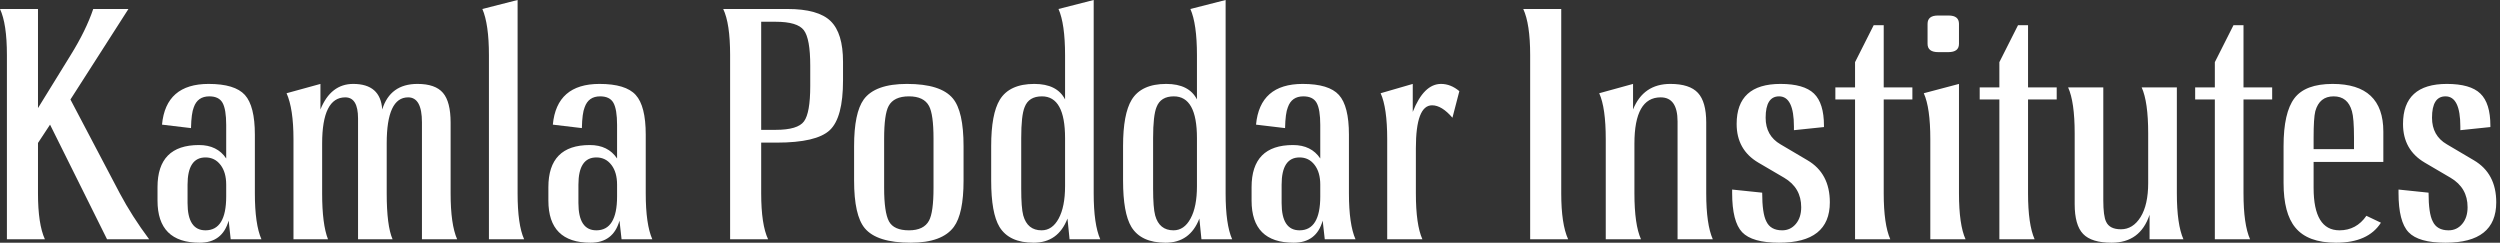
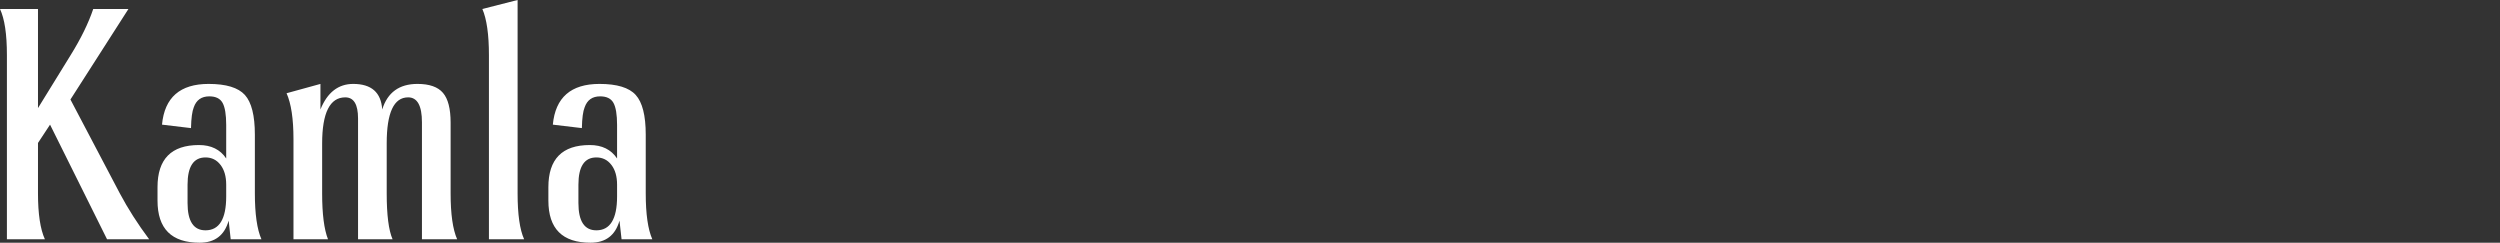
<svg xmlns="http://www.w3.org/2000/svg" width="515" height="50" viewBox="0 0 515 50" fill="none">
  <rect x="0" y="0" width="515" height="50" fill="#333333" stroke="none" />
  <path d="M7.825 29.448V39.835C7.825 44.052 8.296 47.206 9.248 49.289H1.423V11.313C1.423 7.045 0.951 3.891 0 1.851H7.825V22.266L14.578 11.313C16.669 7.945 18.212 4.791 19.206 1.851H26.457L14.51 20.5L24.683 39.835C26.346 42.964 28.36 46.118 30.725 49.289H22.052L10.31 25.677L7.825 29.448ZM46.597 40.47V38.053C46.597 36.347 46.212 34.985 45.423 33.965C44.644 32.945 43.615 32.431 42.329 32.431C39.87 32.431 38.636 34.307 38.636 38.053V41.824C38.636 45.569 39.87 47.446 42.329 47.446C45.175 47.446 46.597 45.115 46.597 40.47ZM46.597 32.645V25.746C46.597 23.612 46.349 22.095 45.852 21.195C45.355 20.295 44.446 19.849 43.118 19.849C41.507 19.849 40.435 20.603 39.913 22.12C39.587 22.926 39.39 24.349 39.347 26.388L33.373 25.677C33.896 20.081 37.093 17.287 42.972 17.287C46.58 17.287 49.066 18.041 50.446 19.558C51.817 21.075 52.503 23.8 52.503 27.742V39.835C52.503 44.103 52.957 47.249 53.857 49.289H47.523L47.103 45.449C46.246 48.483 44.258 50 41.121 50C35.336 50 32.448 47.112 32.448 41.327V38.55C32.448 32.765 35.293 29.877 40.984 29.877C43.495 29.877 45.372 30.802 46.597 32.645ZM80.871 49.289H73.757V24.4C73.757 21.503 72.883 20.055 71.126 20.055C67.955 20.055 66.361 23.235 66.361 29.585V39.835C66.361 44.103 66.764 47.249 67.569 49.289H60.456V28.668C60.456 24.494 59.985 21.34 59.033 19.206L66.01 17.287V22.549C67.432 19.035 69.686 17.287 72.763 17.287C76.508 17.287 78.505 19.035 78.737 22.549C79.834 19.035 82.251 17.287 85.996 17.287C88.464 17.287 90.213 17.904 91.258 19.138C92.304 20.363 92.826 22.403 92.826 25.248V39.835C92.826 44.103 93.272 47.249 94.172 49.289H86.921V25.18C86.921 21.769 85.97 20.055 84.076 20.055C81.136 20.055 79.662 23.209 79.662 29.517V39.835C79.662 44.292 80.065 47.446 80.871 49.289ZM106.625 0V39.835C106.625 44.146 107.071 47.3 107.971 49.289H100.72V11.382C100.72 7.113 100.266 3.934 99.366 1.851L106.625 0ZM127.117 40.47V38.053C127.117 36.347 126.731 34.985 125.943 33.965C125.163 32.945 124.134 32.431 122.849 32.431C120.381 32.431 119.155 34.307 119.155 38.053V41.824C119.155 45.569 120.381 47.446 122.849 47.446C125.694 47.446 127.117 45.115 127.117 40.47ZM127.117 32.645V25.746C127.117 23.612 126.868 22.095 126.371 21.195C125.874 20.295 124.957 19.849 123.629 19.849C122.017 19.849 120.955 20.603 120.432 22.12C120.098 22.926 119.909 24.349 119.866 26.388L113.884 25.677C114.407 20.081 117.612 17.287 123.492 17.287C127.091 17.287 129.585 18.041 130.956 19.558C132.336 21.075 133.022 23.8 133.022 27.742V39.835C133.022 44.103 133.476 47.249 134.376 49.289H128.043L127.614 45.449C126.766 48.483 124.769 50 121.64 50C115.855 50 112.967 47.112 112.967 41.327V38.55C112.967 32.765 115.812 29.877 121.495 29.877C124.014 29.877 125.883 30.802 127.117 32.645Z" fill="white" />
-   <path d="M156.805 4.482V26.748H159.796C162.83 26.748 164.776 26.166 165.624 25C166.481 23.843 166.91 21.409 166.91 17.715V13.516C166.91 9.813 166.473 7.388 165.59 6.222C164.716 5.065 162.779 4.482 159.796 4.482H156.805ZM148.981 1.851H162.213C166.43 1.851 169.395 2.683 171.101 4.337C172.815 5.999 173.663 8.793 173.663 12.736V16.575C173.663 21.692 172.755 25.111 170.929 26.817C169.104 28.523 165.461 29.38 160.011 29.38H156.805V39.835C156.805 44.146 157.285 47.3 158.228 49.289H150.403V11.313C150.403 6.993 149.932 3.84 148.981 1.851ZM182.131 28.591V38.696C182.131 42.064 182.465 44.361 183.125 45.595C183.785 46.829 185.165 47.446 187.248 47.446C189.287 47.446 190.667 46.778 191.379 45.449C191.996 44.309 192.304 42.064 192.304 38.696V28.591C192.304 25.223 191.996 22.977 191.379 21.837C190.667 20.509 189.287 19.849 187.248 19.849C185.165 19.849 183.768 20.509 183.057 21.837C182.44 22.977 182.131 25.223 182.131 28.591ZM198.492 30.091V37.204C198.492 41.755 197.824 44.926 196.495 46.735C194.884 48.912 191.918 50 187.608 50C182.962 50 179.808 49.006 178.146 47.017C176.68 45.261 175.943 41.987 175.943 37.204V30.091C175.943 25.531 176.603 22.335 177.932 20.483C179.5 18.349 182.465 17.287 186.828 17.287C191.473 17.287 194.627 18.281 196.281 20.269C197.755 22.026 198.492 25.3 198.492 30.091ZM219.404 38.336V28.454C219.404 22.712 217.81 19.849 214.639 19.849C212.83 19.849 211.648 20.578 211.082 22.052C210.602 23.192 210.371 25.326 210.371 28.454V38.833C210.371 41.489 210.508 43.341 210.791 44.386C211.365 46.426 212.616 47.446 214.562 47.446C216.036 47.446 217.21 46.64 218.084 45.021C218.958 43.409 219.404 41.181 219.404 38.336ZM218.05 1.851L225.3 0V39.835C225.3 44.103 225.755 47.249 226.655 49.289H220.33L219.901 45.021C218.615 48.346 216.293 50 212.925 50C209.565 50 207.217 48.912 205.888 46.735C204.748 44.832 204.183 41.661 204.183 37.204V30.091C204.183 25.677 204.774 22.497 205.957 20.552C207.285 18.375 209.659 17.287 213.07 17.287C216.199 17.287 218.307 18.349 219.404 20.483V11.382C219.404 7.062 218.95 3.891 218.05 1.851ZM246.572 38.336V28.454C246.572 22.712 244.987 19.849 241.807 19.849C240.007 19.849 238.816 20.578 238.25 22.052C237.779 23.192 237.539 25.326 237.539 28.454V38.833C237.539 41.489 237.685 43.341 237.968 44.386C238.533 46.426 239.793 47.446 241.739 47.446C243.204 47.446 244.378 46.64 245.252 45.021C246.135 43.409 246.572 41.181 246.572 38.336ZM245.218 1.851L252.477 0V39.835C252.477 44.103 252.923 47.249 253.823 49.289H247.498L247.069 45.021C245.792 48.346 243.461 50 240.102 50C236.733 50 234.385 48.912 233.057 46.735C231.917 44.832 231.351 41.661 231.351 37.204V30.091C231.351 25.677 231.942 22.497 233.125 20.552C234.454 18.375 236.828 17.287 240.239 17.287C243.367 17.287 245.484 18.349 246.572 20.483V11.382C246.572 7.062 246.118 3.891 245.218 1.851ZM271.975 40.47V38.053C271.975 36.347 271.589 34.985 270.801 33.965C270.021 32.945 268.993 32.431 267.707 32.431C265.239 32.431 264.013 34.307 264.013 38.053V41.824C264.013 45.569 265.239 47.446 267.707 47.446C270.552 47.446 271.975 45.115 271.975 40.47ZM271.975 32.645V25.746C271.975 23.612 271.727 22.095 271.229 21.195C270.732 20.295 269.815 19.849 268.487 19.849C266.876 19.849 265.813 20.603 265.29 22.12C264.956 22.926 264.767 24.349 264.724 26.388L258.742 25.677C259.265 20.081 262.47 17.287 268.35 17.287C271.949 17.287 274.443 18.041 275.815 19.558C277.194 21.075 277.88 23.8 277.88 27.742V39.835C277.88 44.103 278.334 47.249 279.234 49.289H272.901L272.472 45.449C271.624 48.483 269.627 50 266.499 50C260.713 50 257.825 47.112 257.825 41.327V38.55C257.825 32.765 260.671 29.877 266.353 29.877C268.873 29.877 270.741 30.802 271.975 32.645ZM284.411 19.206L291.027 17.287V23.046C292.544 19.206 294.49 17.287 296.855 17.287C298.183 17.287 299.443 17.784 300.626 18.778L299.203 24.254C297.738 22.549 296.341 21.692 295.012 21.692C292.784 21.692 291.67 24.631 291.67 30.511V39.835C291.67 44.146 292.116 47.3 293.016 49.289H285.765V28.668C285.765 24.349 285.311 21.195 284.411 19.206ZM315.213 49.289V11.313C315.213 7.045 314.733 3.891 313.79 1.851H321.615V39.835C321.615 44.052 322.086 47.206 323.038 49.289H315.213ZM330.785 49.289V28.668C330.785 24.349 330.34 21.195 329.44 19.206L336.408 17.287V22.549C337.83 19.035 340.393 17.287 344.087 17.287C346.744 17.287 348.638 17.904 349.778 19.138C350.917 20.363 351.483 22.403 351.483 25.248V39.835C351.483 44.103 351.937 47.249 352.837 49.289H345.578V25.034C345.578 21.718 344.421 20.055 342.098 20.055C338.49 20.055 336.691 23.235 336.691 29.585V39.835C336.691 44.146 337.145 47.3 338.045 49.289H330.785ZM356.822 39.047L363.01 39.69C363.01 42.535 363.293 44.506 363.859 45.595C364.433 46.829 365.521 47.446 367.133 47.446C368.273 47.446 369.207 47 369.944 46.126C370.681 45.252 371.049 44.103 371.049 42.681C371.049 40.024 369.884 38.01 367.561 36.63L362.222 33.502C359.239 31.745 357.748 29.088 357.748 25.531C357.748 20.038 360.756 17.287 366.781 17.287C370.004 17.287 372.301 17.947 373.681 19.275C375.052 20.603 375.737 22.806 375.737 25.891V26.174L369.55 26.817V26.106C369.55 21.932 368.53 19.849 366.49 19.849C364.647 19.849 363.722 21.315 363.722 24.254C363.722 26.723 364.742 28.548 366.781 29.731L372.326 33.005C375.412 34.805 376.946 37.701 376.946 41.678C376.946 47.232 373.466 50 366.49 50C362.796 50 360.259 49.28 358.879 47.832C357.508 46.383 356.822 43.692 356.822 39.758V39.047ZM388.045 17.998H393.95V20.483H388.045V39.835C388.045 44.103 388.499 47.249 389.399 49.289H382.14V20.483H378.086V17.998H382.14V12.804L385.979 5.194H388.045V17.998ZM397.078 9.033V4.911C397.078 3.771 397.789 3.197 399.212 3.197H401.415C402.837 3.197 403.549 3.771 403.549 4.911V9.033C403.549 10.173 402.82 10.739 401.346 10.739H399.28C397.815 10.739 397.078 10.173 397.078 9.033ZM403.549 17.287V39.835C403.549 44.146 404.003 47.3 404.903 49.289H397.644V28.668C397.644 24.349 397.198 21.195 396.298 19.206L403.549 17.287ZM417.776 17.998H423.681V20.483H417.776V39.835C417.776 44.103 418.23 47.249 419.13 49.289H411.87V20.483H407.817V17.998H411.87V12.804L415.71 5.194H417.776V17.998ZM448.432 17.998V39.835C448.432 44.103 448.886 47.249 449.786 49.289H442.81V44.241C441.533 48.08 438.927 50 434.994 50C432.242 50 430.28 49.4 429.123 48.192C427.957 46.983 427.383 44.926 427.383 42.038V27.46C427.383 23.14 426.929 19.986 426.029 17.998H433.279V41.258C433.279 43.435 433.477 44.909 433.854 45.663C434.325 46.709 435.345 47.232 436.913 47.232C438.567 47.232 439.922 46.383 440.967 44.703C442.004 43.024 442.527 40.684 442.527 37.701V27.46C442.527 23.14 442.081 19.986 441.181 17.998H448.432ZM462.162 17.998H468.067V20.483H462.162V39.835C462.162 44.103 462.608 47.249 463.516 49.289H456.257V20.483H452.203V17.998H456.257V12.804L460.096 5.194H462.162V17.998ZM476.603 30.725H484.925V28.377C484.925 25.677 484.779 23.852 484.496 22.9C483.922 20.86 482.671 19.849 480.725 19.849C478.78 19.849 477.529 20.86 476.954 22.9C476.714 23.852 476.603 25.677 476.603 28.377V30.725ZM490.967 33.356H476.603V38.696C476.603 44.523 478.377 47.446 481.934 47.446C484.256 47.446 486.108 46.443 487.479 44.455L490.47 45.878C488.713 48.629 485.636 50 481.223 50C477.332 50 474.538 48.963 472.832 46.872C471.221 44.926 470.415 41.867 470.415 37.701V30.091C470.415 25.488 471.161 22.206 472.652 20.235C474.143 18.272 476.766 17.287 480.511 17.287C487.479 17.287 490.967 20.552 490.967 27.1V33.356ZM494.095 39.047L500.283 39.69C500.283 42.535 500.566 44.506 501.14 45.595C501.706 46.829 502.803 47.446 504.414 47.446C505.545 47.446 506.488 47 507.217 46.126C507.954 45.252 508.322 44.103 508.322 42.681C508.322 40.024 507.165 38.01 504.834 36.63L499.503 33.502C496.512 31.745 495.021 29.088 495.021 25.531C495.021 20.038 498.029 17.287 504.054 17.287C507.277 17.287 509.582 17.947 510.953 19.275C512.333 20.603 513.019 22.806 513.019 25.891V26.174L506.831 26.817V26.106C506.831 21.932 505.811 19.849 503.771 19.849C501.92 19.849 500.995 21.315 500.995 24.254C500.995 26.723 502.014 28.548 504.054 29.731L509.599 33.005C512.685 34.805 514.227 37.701 514.227 41.678C514.227 47.232 510.739 50 503.771 50C500.069 50 497.532 49.28 496.161 47.832C494.781 46.383 494.095 43.692 494.095 39.758V39.047Z" fill="white" />
</svg>